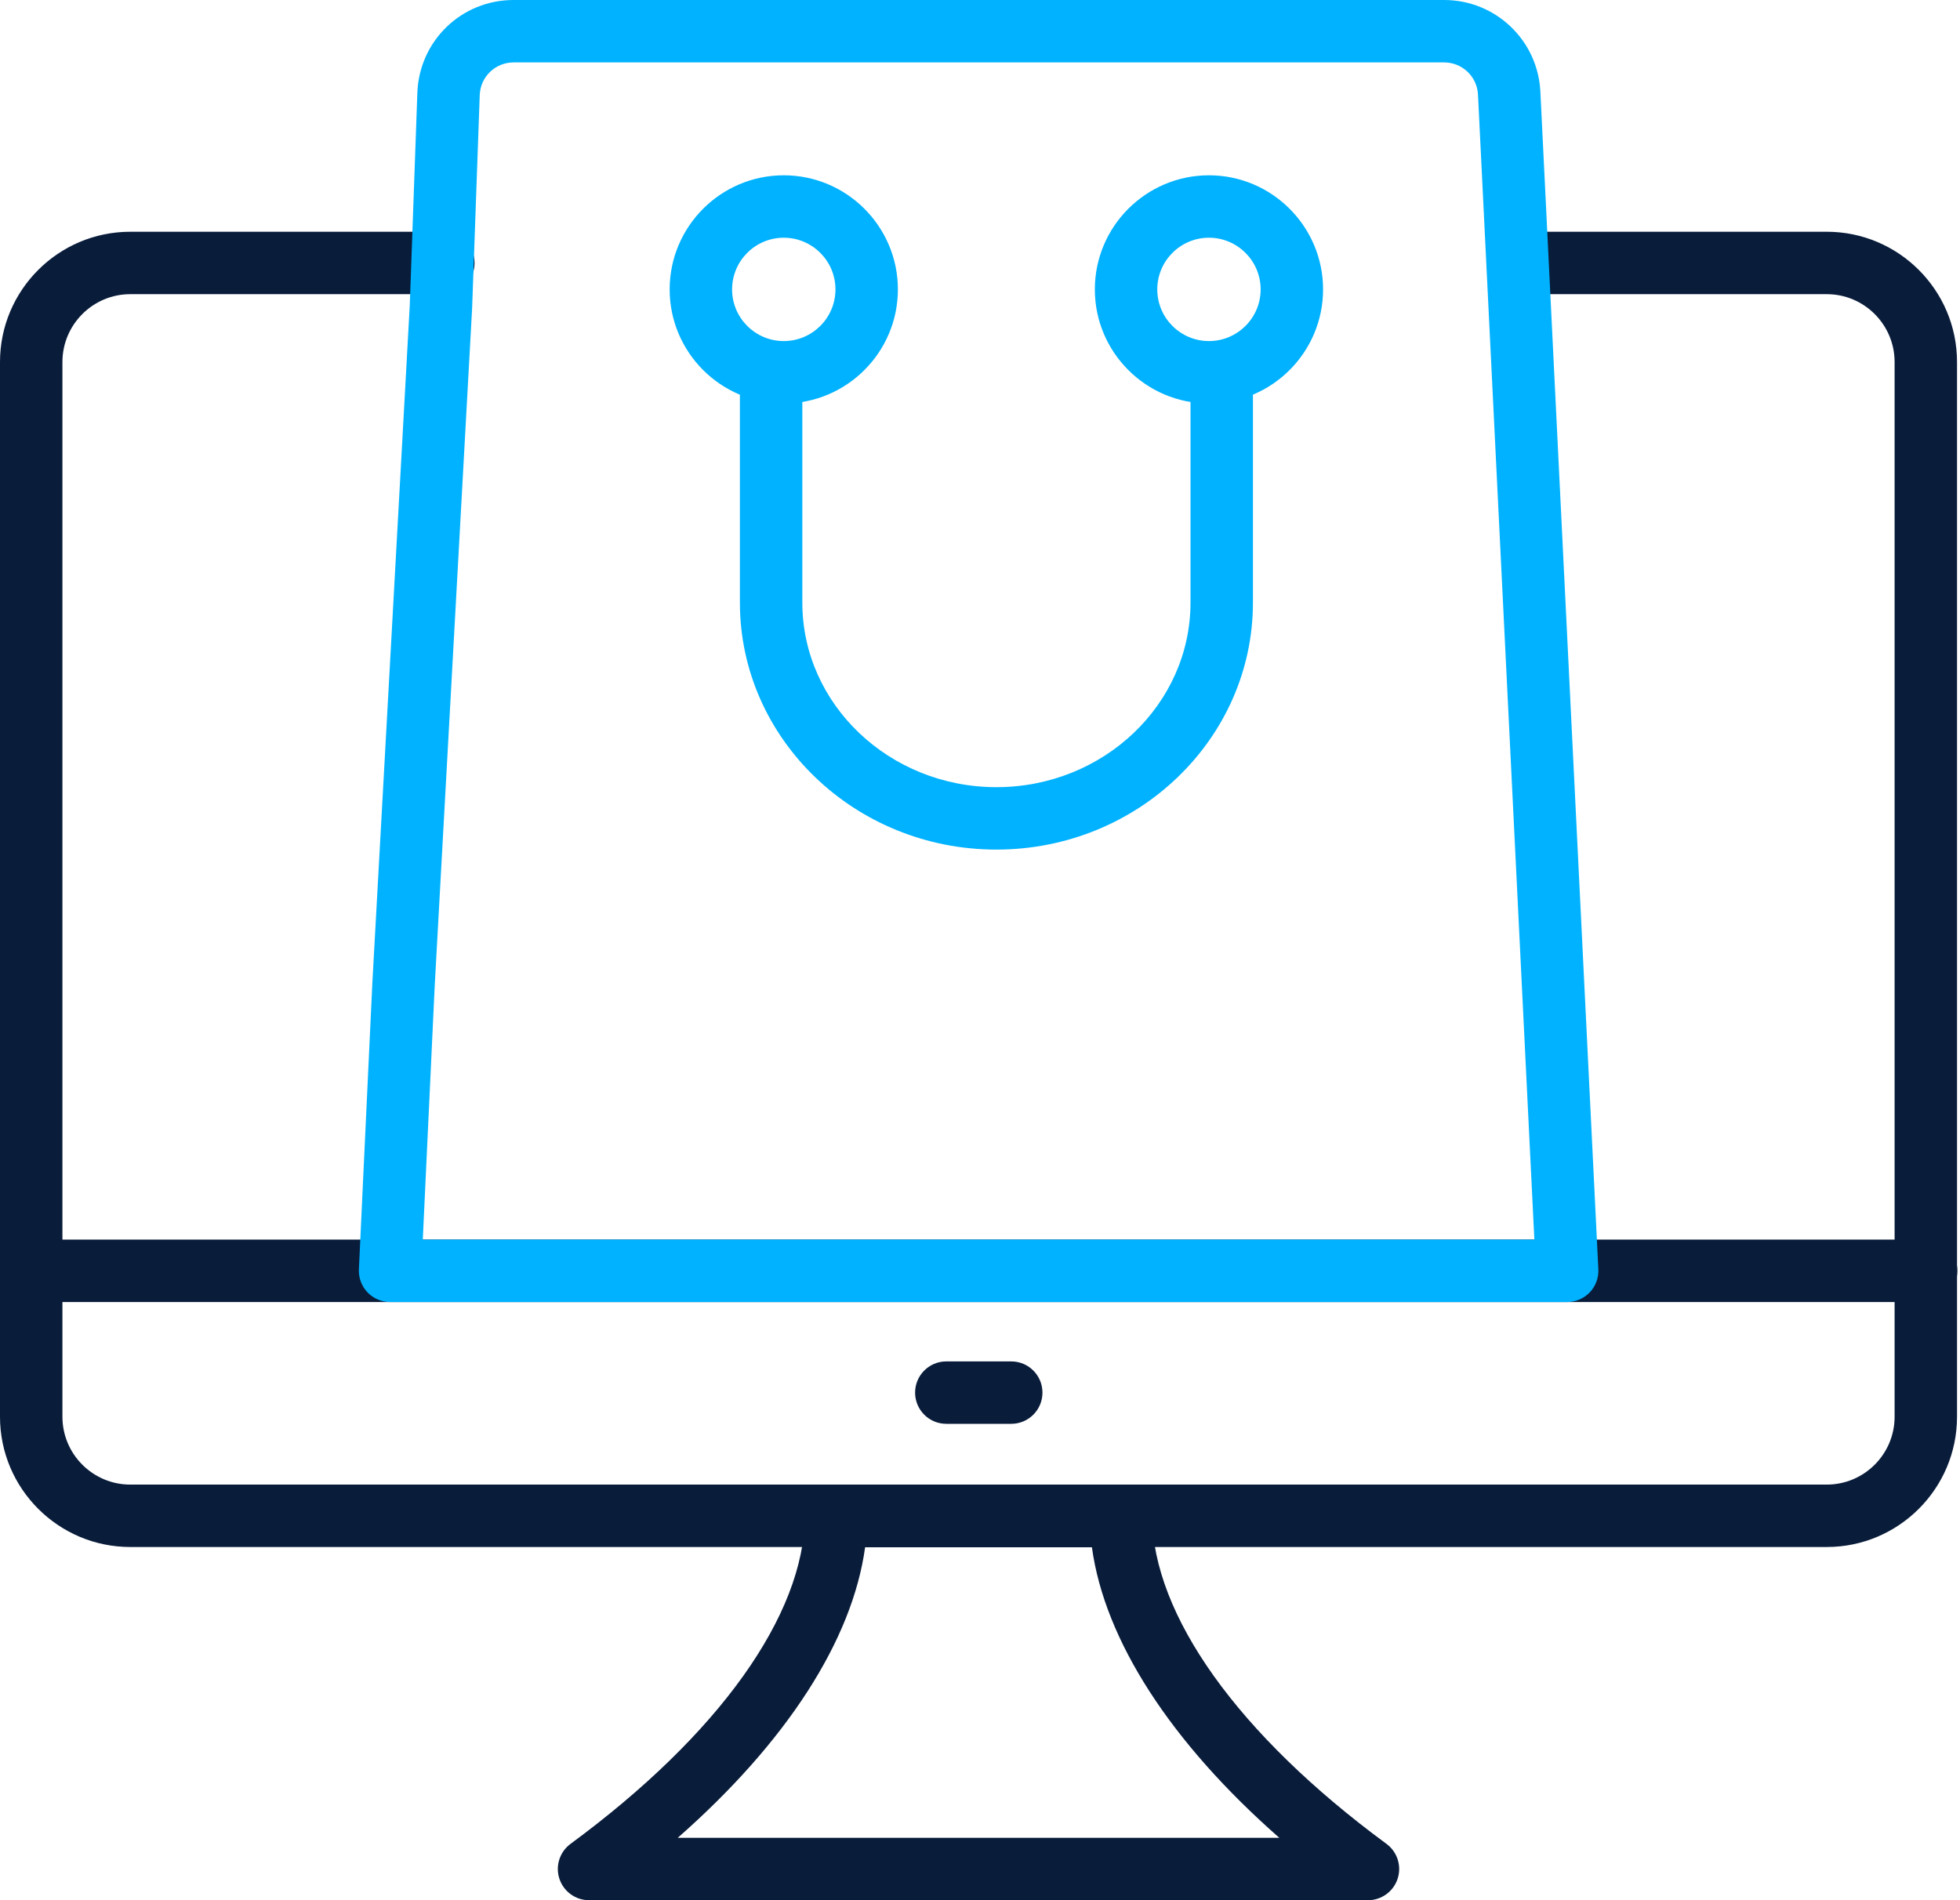
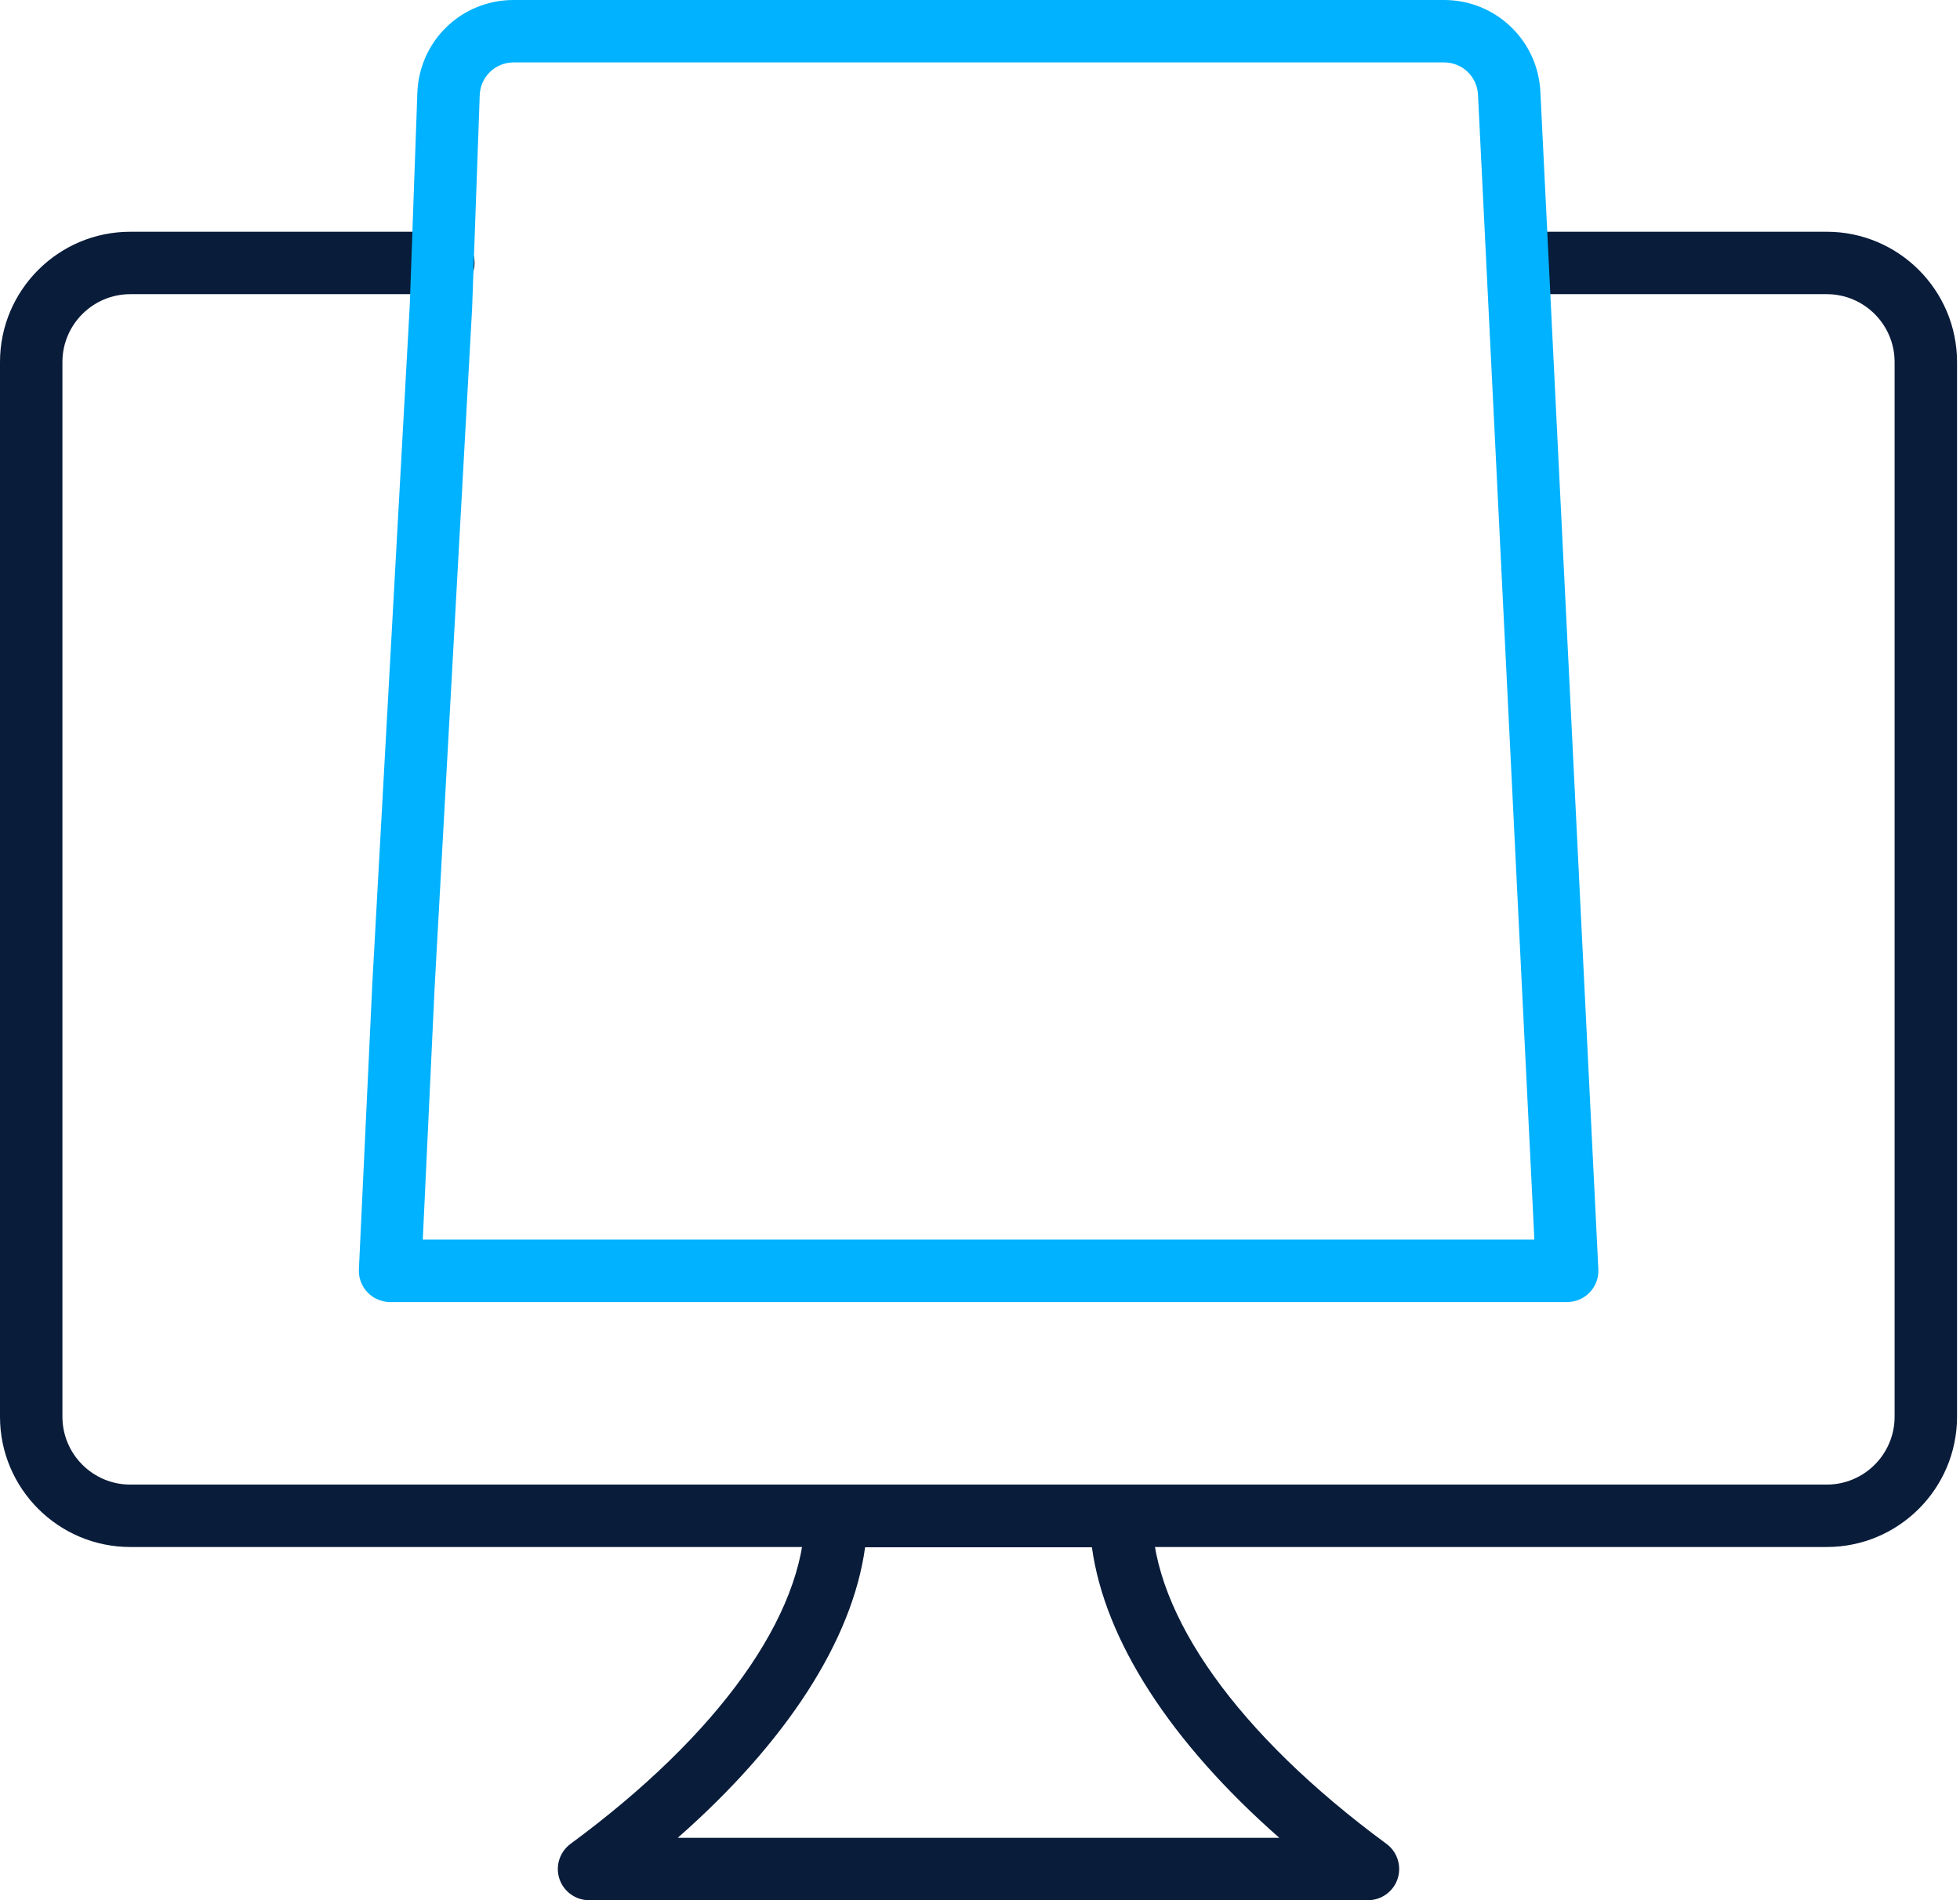
<svg xmlns="http://www.w3.org/2000/svg" width="528" height="512" viewBox="0 0 528 512" fill="none">
  <path d="M492.111 416.835H35.097C15.742 416.835 0 401.093 0 381.738V97.543C0 78.187 15.742 62.445 35.097 62.445H119.433C124.081 62.445 127.842 66.206 127.842 70.854C127.842 75.502 124.081 79.263 119.433 79.263H35.097C25.021 79.263 16.818 87.467 16.818 97.543V381.738C16.818 391.814 25.021 400.018 35.097 400.018H492.111C502.187 400.018 510.382 391.814 510.382 381.738V97.543C510.382 87.467 502.187 79.263 492.111 79.263H407.726C403.078 79.263 400.5 75.65 400.5 71.002C400.5 66.354 403.078 62.445 407.726 62.445H492.111C511.458 62.445 527.2 78.187 527.2 97.543V381.738C527.2 401.093 511.458 416.835 492.111 416.835Z" fill="#091C3A" />
-   <path d="M518.887 350.826H8.471C3.824 350.826 0.062 347.065 0.062 342.417C0.062 337.769 3.824 334.008 8.471 334.008H518.887C523.534 334.008 527.295 337.769 527.295 342.417C527.295 347.065 523.534 350.826 518.887 350.826Z" fill="#091C3A" />
  <path d="M368.512 512.005H158.683C155.053 512.005 151.826 509.673 150.693 506.216C149.56 502.767 150.775 498.981 153.699 496.821C193.641 467.423 216.651 435.2 216.839 408.437C216.872 403.814 220.625 400.086 225.248 400.086H301.947C306.57 400.086 310.323 403.814 310.356 408.437C310.545 435.2 333.562 467.423 373.497 496.821C376.42 498.981 377.635 502.767 376.502 506.224C375.369 509.673 372.142 512.005 368.512 512.005ZM182.58 495.187H344.624C315.373 469.476 297.586 441.983 294.146 416.904H233.05C229.617 441.983 211.83 469.476 182.58 495.187Z" fill="#091C3A" />
-   <path d="M272.416 383.646H254.925C250.277 383.646 246.516 379.885 246.516 375.237C246.516 370.589 250.277 366.828 254.925 366.828H272.416C277.064 366.828 280.825 370.589 280.825 375.237C280.825 379.885 277.064 383.646 272.416 383.646Z" fill="#091C3A" />
  <path d="M422.174 350.826H105.082C102.782 350.826 100.582 349.882 98.997 348.223C97.412 346.556 96.574 344.322 96.681 342.023L100.302 264.963L110.387 82.25L112.431 25.021C112.932 10.996 124.314 0 138.356 0H389.031C402.884 0 414.274 10.84 414.955 24.677L430.574 342.007C430.689 344.306 429.852 346.548 428.267 348.215C426.674 349.882 424.473 350.826 422.174 350.826ZM113.893 334.008H413.338L398.154 25.498C397.916 20.628 393.908 16.818 389.031 16.818H138.356C133.421 16.818 129.413 20.686 129.233 25.621L127.188 82.94C127.188 82.989 127.188 83.046 127.18 83.096L117.096 265.817L113.893 334.008Z" fill="#00B2FF" />
-   <path d="M211.135 108.716C194.186 108.716 180.398 94.929 180.398 77.98C180.398 61.03 194.186 47.234 211.135 47.234C228.085 47.234 241.88 61.03 241.88 77.98C241.88 94.929 228.085 108.716 211.135 108.716ZM211.135 64.052C203.457 64.052 197.216 70.301 197.216 77.98C197.216 85.658 203.457 91.899 211.135 91.899C218.813 91.899 225.063 85.658 225.063 77.98C225.063 70.301 218.813 64.052 211.135 64.052Z" fill="#00B2FF" />
-   <path d="M325.674 108.716C308.725 108.716 294.938 94.929 294.938 77.98C294.938 61.03 308.725 47.234 325.674 47.234C342.624 47.234 356.42 61.03 356.42 77.98C356.42 94.929 342.624 108.716 325.674 108.716ZM325.674 64.052C317.996 64.052 311.755 70.301 311.755 77.98C311.755 85.658 317.996 91.899 325.674 91.899C333.352 91.899 339.602 85.658 339.602 77.98C339.602 70.301 333.352 64.052 325.674 64.052Z" fill="#00B2FF" />
-   <path d="M268.423 228.918C230.32 228.918 199.32 199.068 199.32 162.369V104.221C199.32 99.573 203.081 95.812 207.729 95.812C212.377 95.812 216.138 99.573 216.138 104.221V162.369C216.138 189.789 239.591 212.1 268.423 212.1C297.255 212.1 320.708 189.789 320.708 162.369V104.221C320.708 99.573 324.469 95.812 329.117 95.812C333.765 95.812 337.526 99.573 337.526 104.221V162.369C337.526 199.068 306.526 228.918 268.423 228.918Z" fill="#00B2FF" />
</svg>